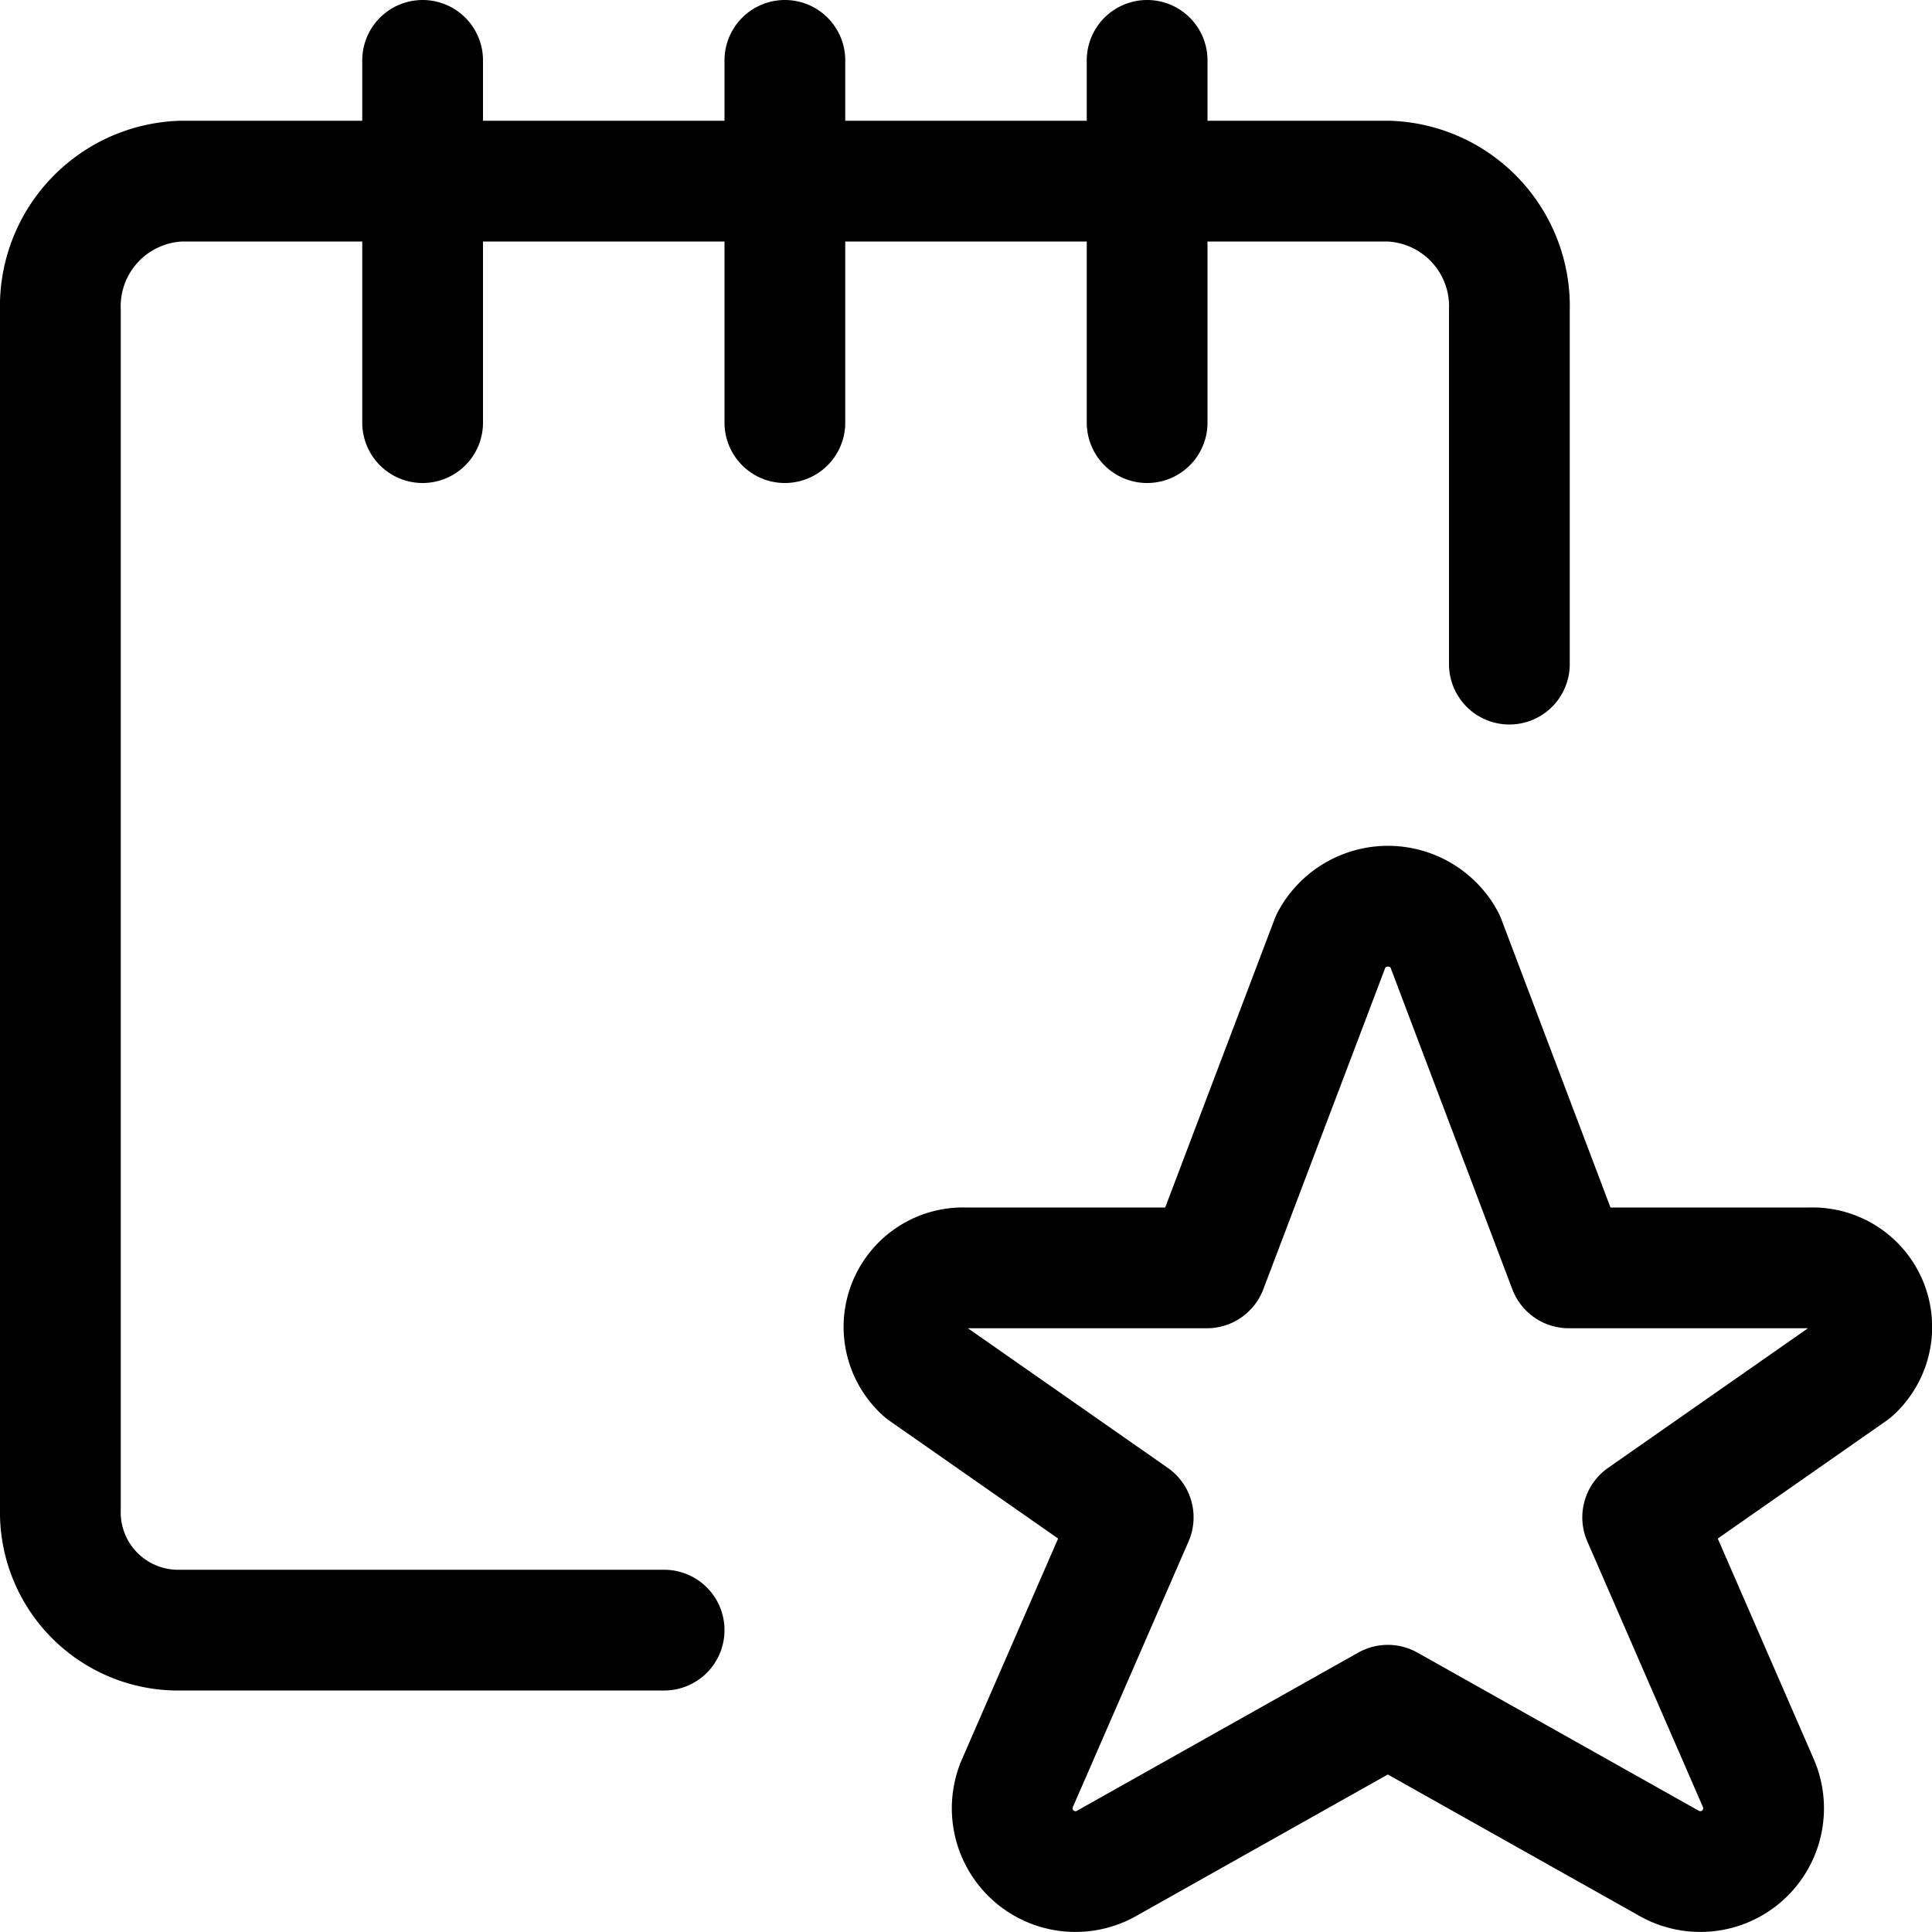
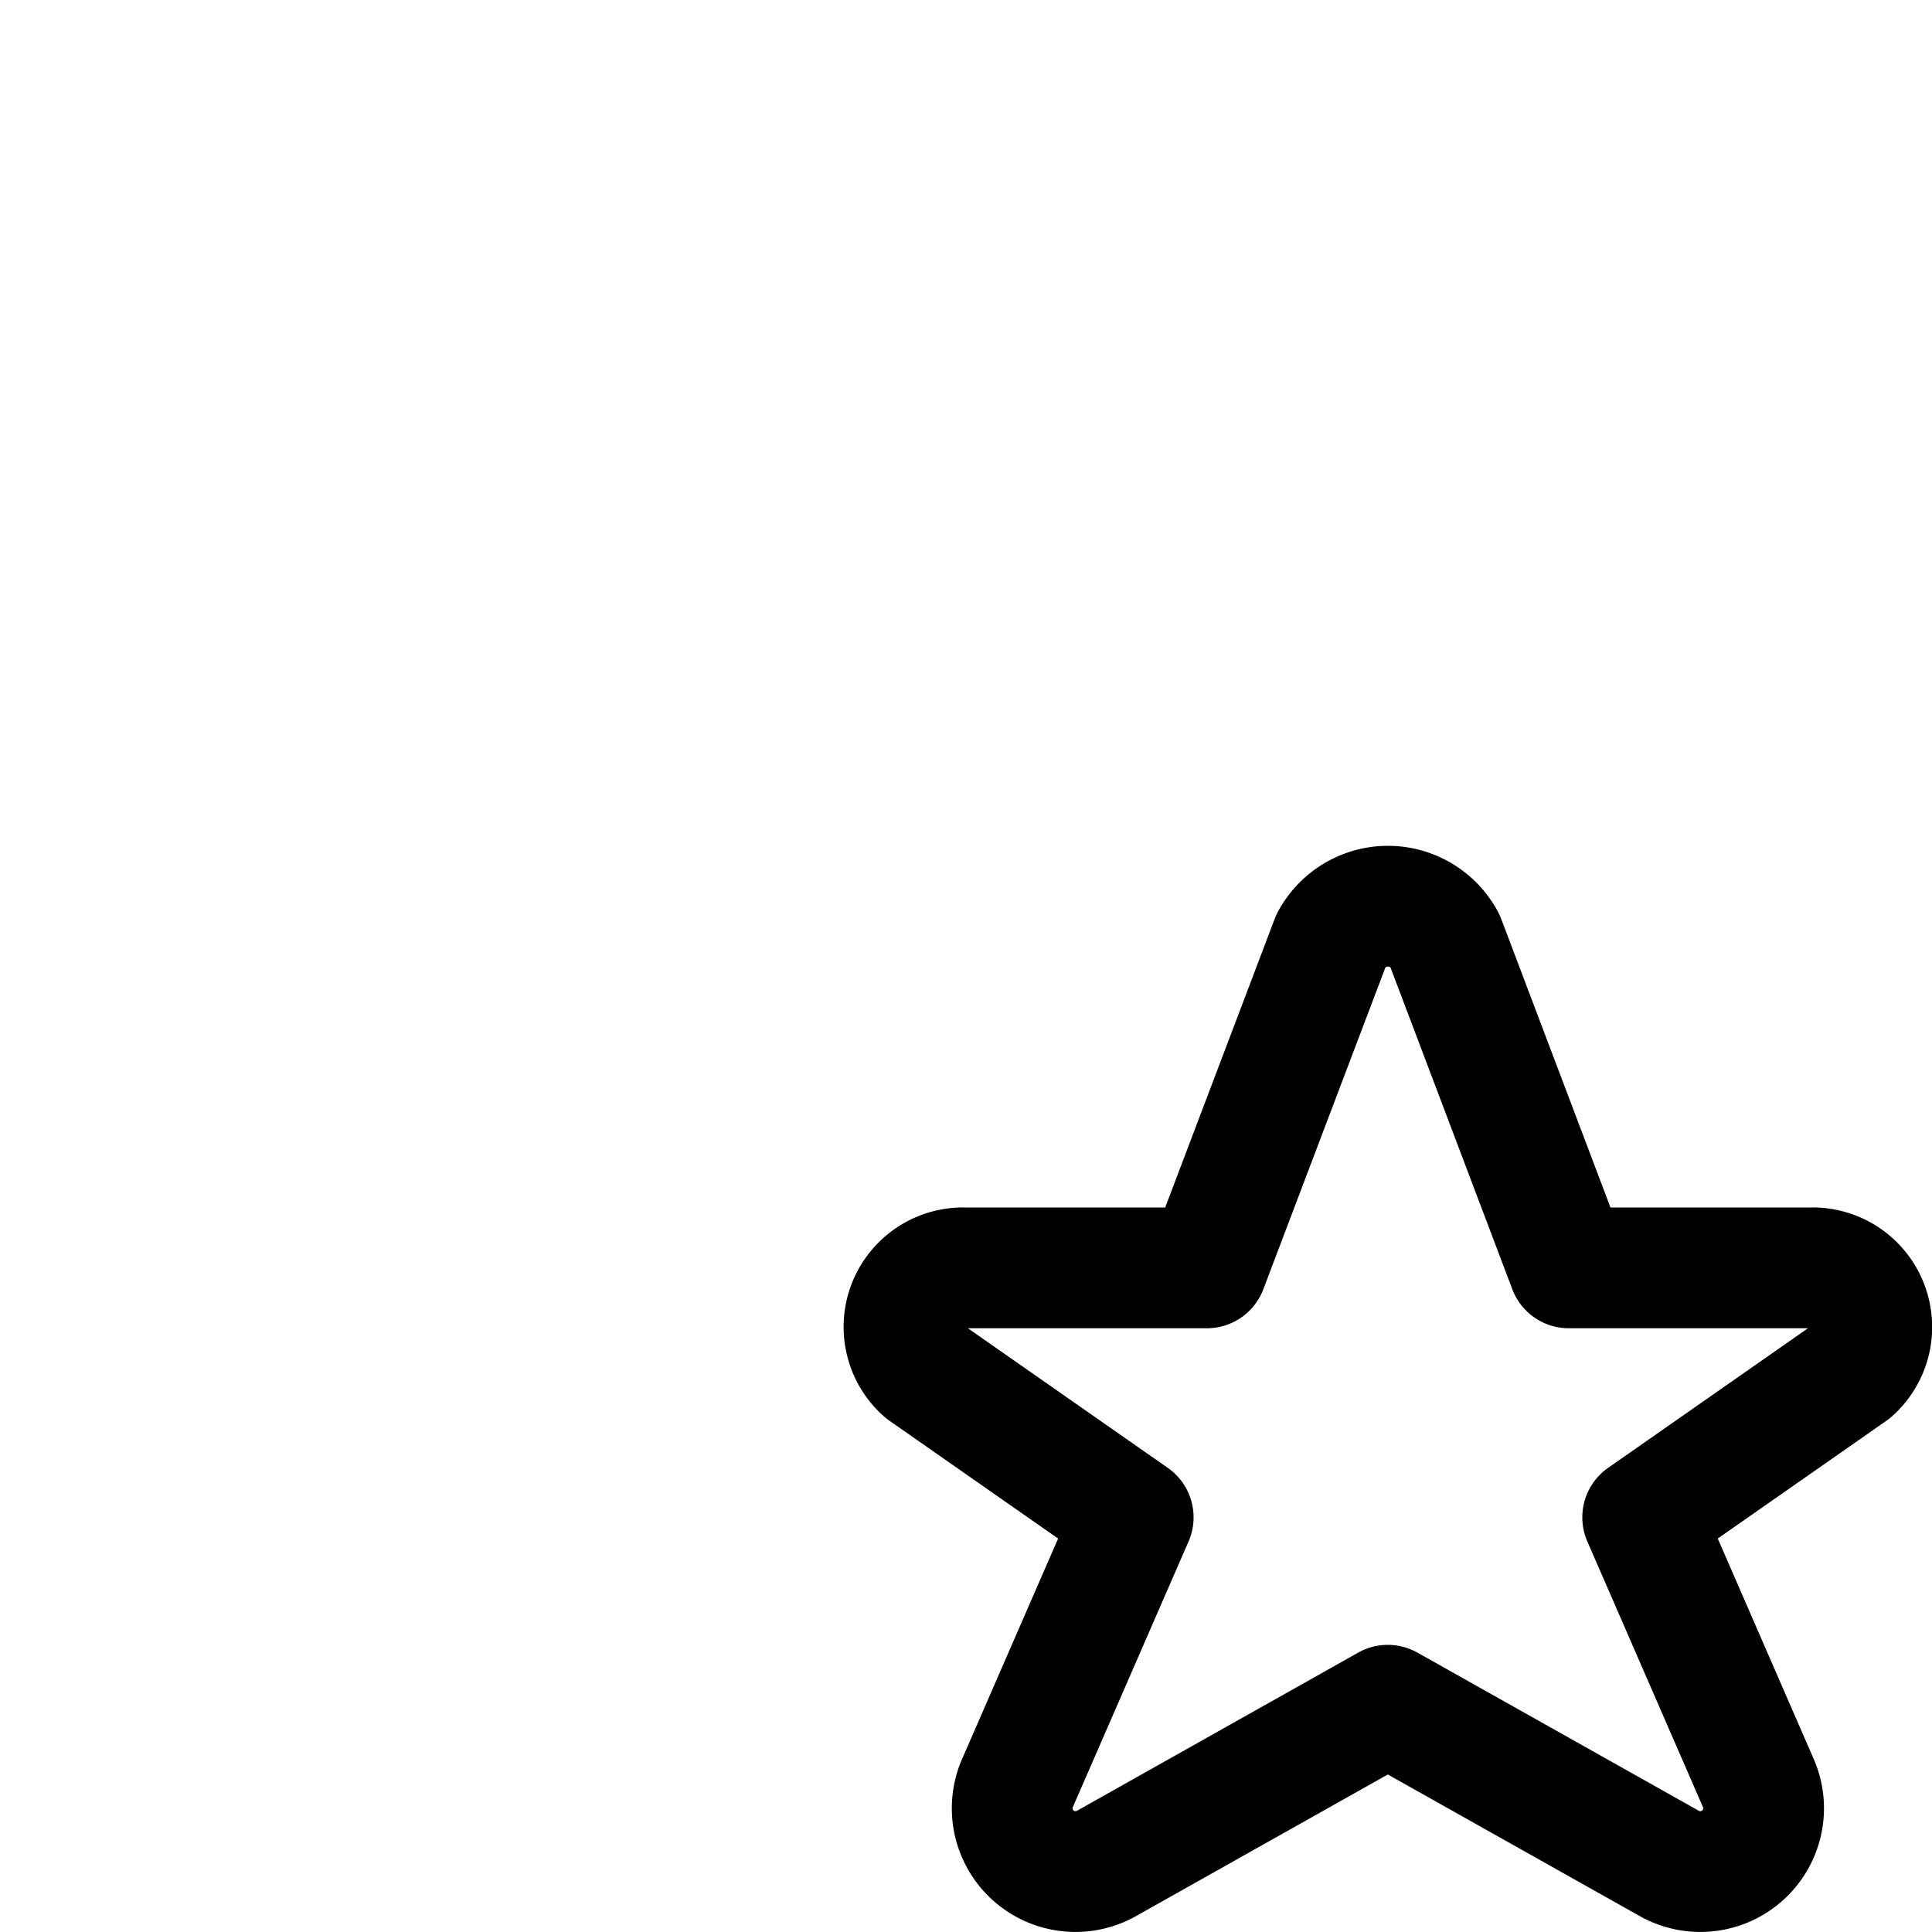
<svg xmlns="http://www.w3.org/2000/svg" height="24" width="24">
  <path d="M17.947 11.68l1.541 4.07h3a.735.735 0 01.518 1.283l-2.6 1.816 1.442 3.313a.786.786 0 01-1.119.982l-3.489-1.961-3.487 1.961a.786.786 0 01-1.119-.982l1.443-3.313-2.6-1.816a.734.734 0 01.515-1.283h3l1.544-4.07a.8.8 0 011.411 0z" fill="none" stroke="#000" stroke-linecap="round" stroke-linejoin="round" stroke-width="1.5" />
-   <path d="M8.25 20.25h-6a1.464 1.464 0 01-1.5-1.5V3.857a1.556 1.556 0 011.5-1.607h15a1.556 1.556 0 011.5 1.607V8.25M5.25.75v4.5M9.75.75v4.5M14.25.75v4.5" fill="none" stroke="#000" stroke-linecap="round" stroke-linejoin="round" stroke-width="1.5" />
</svg>